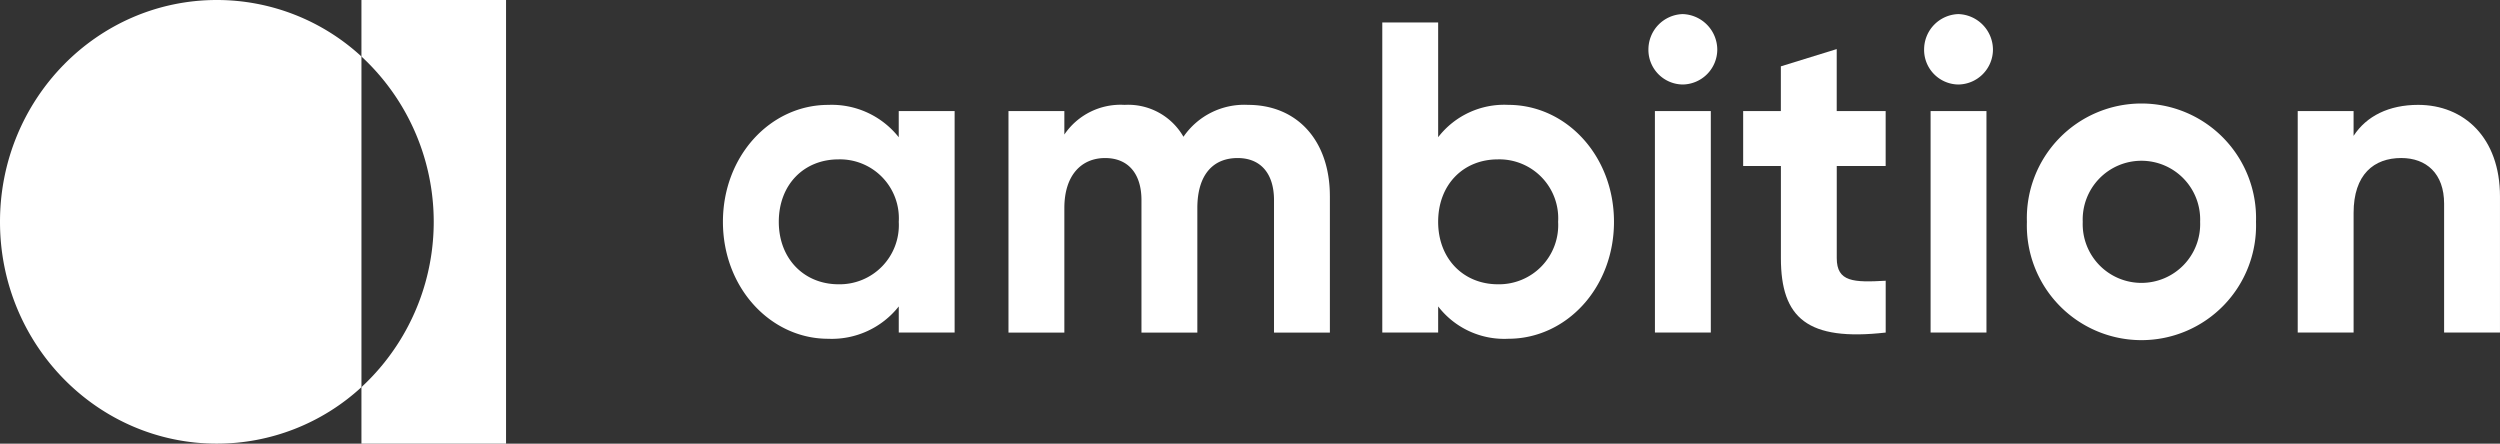
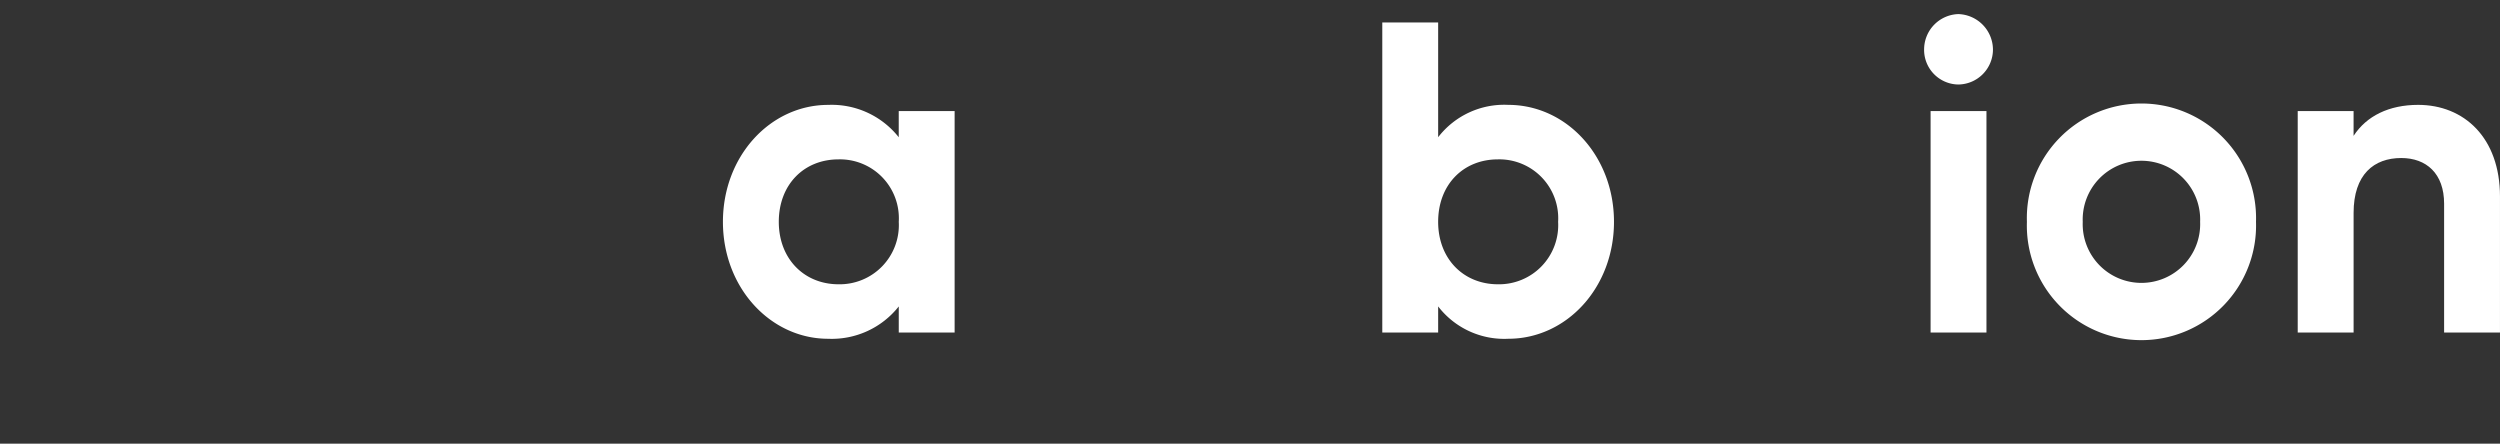
<svg xmlns="http://www.w3.org/2000/svg" id="Gruppe_1" data-name="Gruppe 1" width="270.486" height="48" viewBox="0 0 270.486 48">
  <rect x="0" y="0" width="270.486" height="48" fill="#333333" stroke="none" />
-   <path id="Pfad_1" data-name="Pfad 1" d="M23.465,0C10.506,0,0,10.745,0,24S10.506,48,23.465,48a23.08,23.08,0,0,0,15.642-6.113V6.113A23.08,23.08,0,0,0,23.465,0Z" fill="#fff" />
-   <path id="Pfad_2" data-name="Pfad 2" d="M39.106,0V6.113a24.365,24.365,0,0,1,0,35.774V48H54.751V0Z" fill="#fff" />
  <path id="Pfad_3" data-name="Pfad 3" d="M97.241,24a6.373,6.373,0,0,0-6.514-6.757c-3.749,0-6.466,2.733-6.466,6.757s2.765,6.757,6.466,6.757A6.4,6.4,0,0,0,97.241,24Zm6.044-11.982V35.98H97.241V33.154a9.245,9.245,0,0,1-7.638,3.5C83.37,36.652,78.217,31.14,78.217,24S83.37,11.349,89.6,11.349a9.242,9.242,0,0,1,7.638,3.5V12.018Z" fill="#fff" />
-   <path id="Pfad_4" data-name="Pfad 4" d="M143.886,21.222V35.983h-6.045V21.653c0-2.828-1.4-4.553-3.937-4.553-2.672,0-4.358,1.822-4.358,5.415V35.983H123.5V21.653c0-2.828-1.406-4.553-3.937-4.553s-4.406,1.822-4.406,5.415V35.983h-6.045V12.019h6.045v2.538a7.345,7.345,0,0,1,6.513-3.21,6.892,6.892,0,0,1,6.374,3.452,7.966,7.966,0,0,1,6.982-3.452c5.342,0,8.858,3.883,8.858,9.873" fill="#fff" />
  <path id="Pfad_5" data-name="Pfad 5" d="M168.58,24a6.373,6.373,0,0,0-6.514-6.757c-3.748,0-6.466,2.733-6.466,6.757s2.765,6.757,6.466,6.757A6.4,6.4,0,0,0,168.58,24Zm6.044,0c0,7.142-5.153,12.652-11.434,12.652a9.02,9.02,0,0,1-7.59-3.5v2.828h-6.044V2.433H155.6V14.846a9.02,9.02,0,0,1,7.59-3.5C169.468,11.348,174.624,16.86,174.624,24Z" fill="#fff" />
-   <path id="Pfad_6" data-name="Pfad 6" d="M179.051,12.02H185.1V35.981h-6.045Zm-.7-6.662a3.825,3.825,0,0,1,3.7-3.834A3.866,3.866,0,0,1,185.8,5.357a3.791,3.791,0,0,1-3.748,3.785A3.751,3.751,0,0,1,178.349,5.357Z" fill="#fff" />
-   <path id="Pfad_7" data-name="Pfad 7" d="M198.727,17.961v9.97c0,2.587,1.827,2.636,5.295,2.443v5.607c-8.481.96-11.339-1.581-11.339-8.05v-9.97H188.6V12.018h4.078V7.178l6.044-1.868v6.708h5.295v5.943Z" fill="#fff" />
  <path id="Pfad_8" data-name="Pfad 8" d="M208.879,12.02h6.045V35.981h-6.045Zm-.7-6.662a3.825,3.825,0,0,1,3.7-3.834,3.866,3.866,0,0,1,3.748,3.834,3.791,3.791,0,0,1-3.748,3.785A3.751,3.751,0,0,1,208.177,5.357Z" fill="#fff" />
  <path id="Pfad_9" data-name="Pfad 9" d="M238.041,24a6.355,6.355,0,1,0-12.7,0,6.355,6.355,0,1,0,12.7,0ZM219.3,24a12.4,12.4,0,1,1,24.787,0A12.4,12.4,0,1,1,219.3,24Z" fill="#fff" />
  <path id="Pfad_10" data-name="Pfad 10" d="M270.484,21.267V35.98h-6.045V22.035c0-3.259-1.922-4.938-4.639-4.938-2.953,0-5.154,1.773-5.154,5.944V35.98H248.6V12.018h6.044V14.7c1.4-2.156,3.841-3.354,6.983-3.354,4.968,0,8.857,3.547,8.857,9.921" fill="#fff" />
</svg>